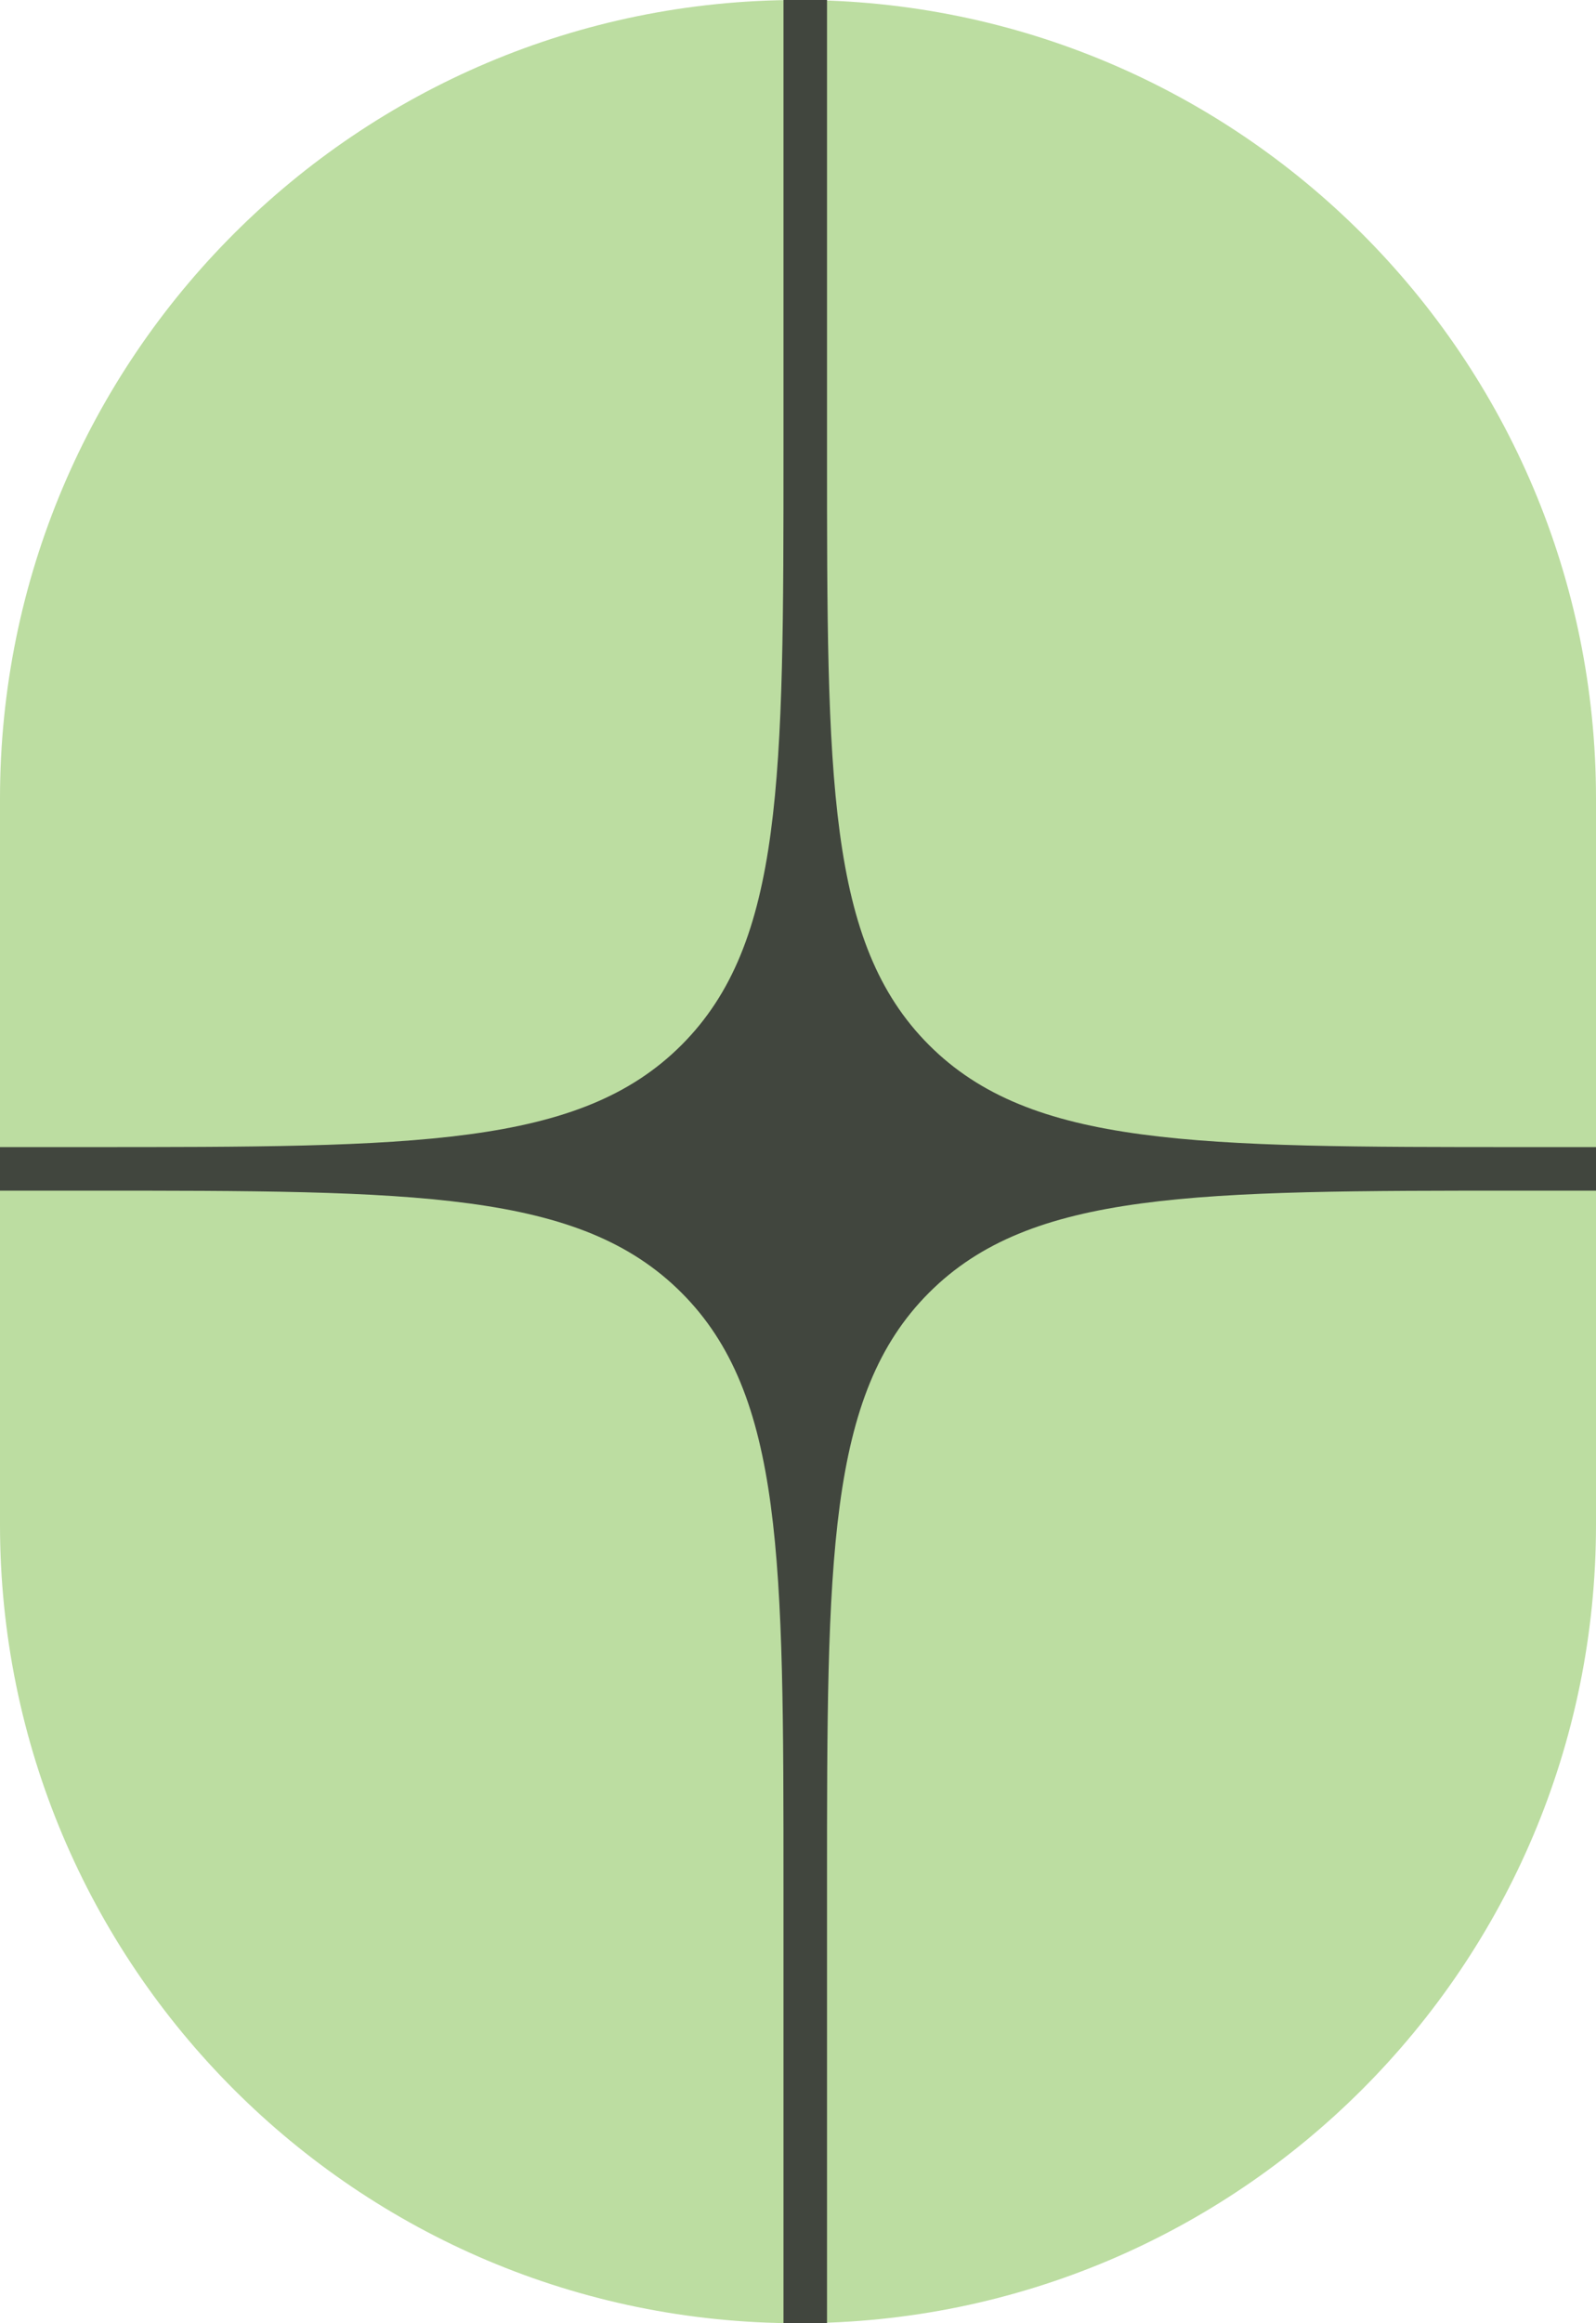
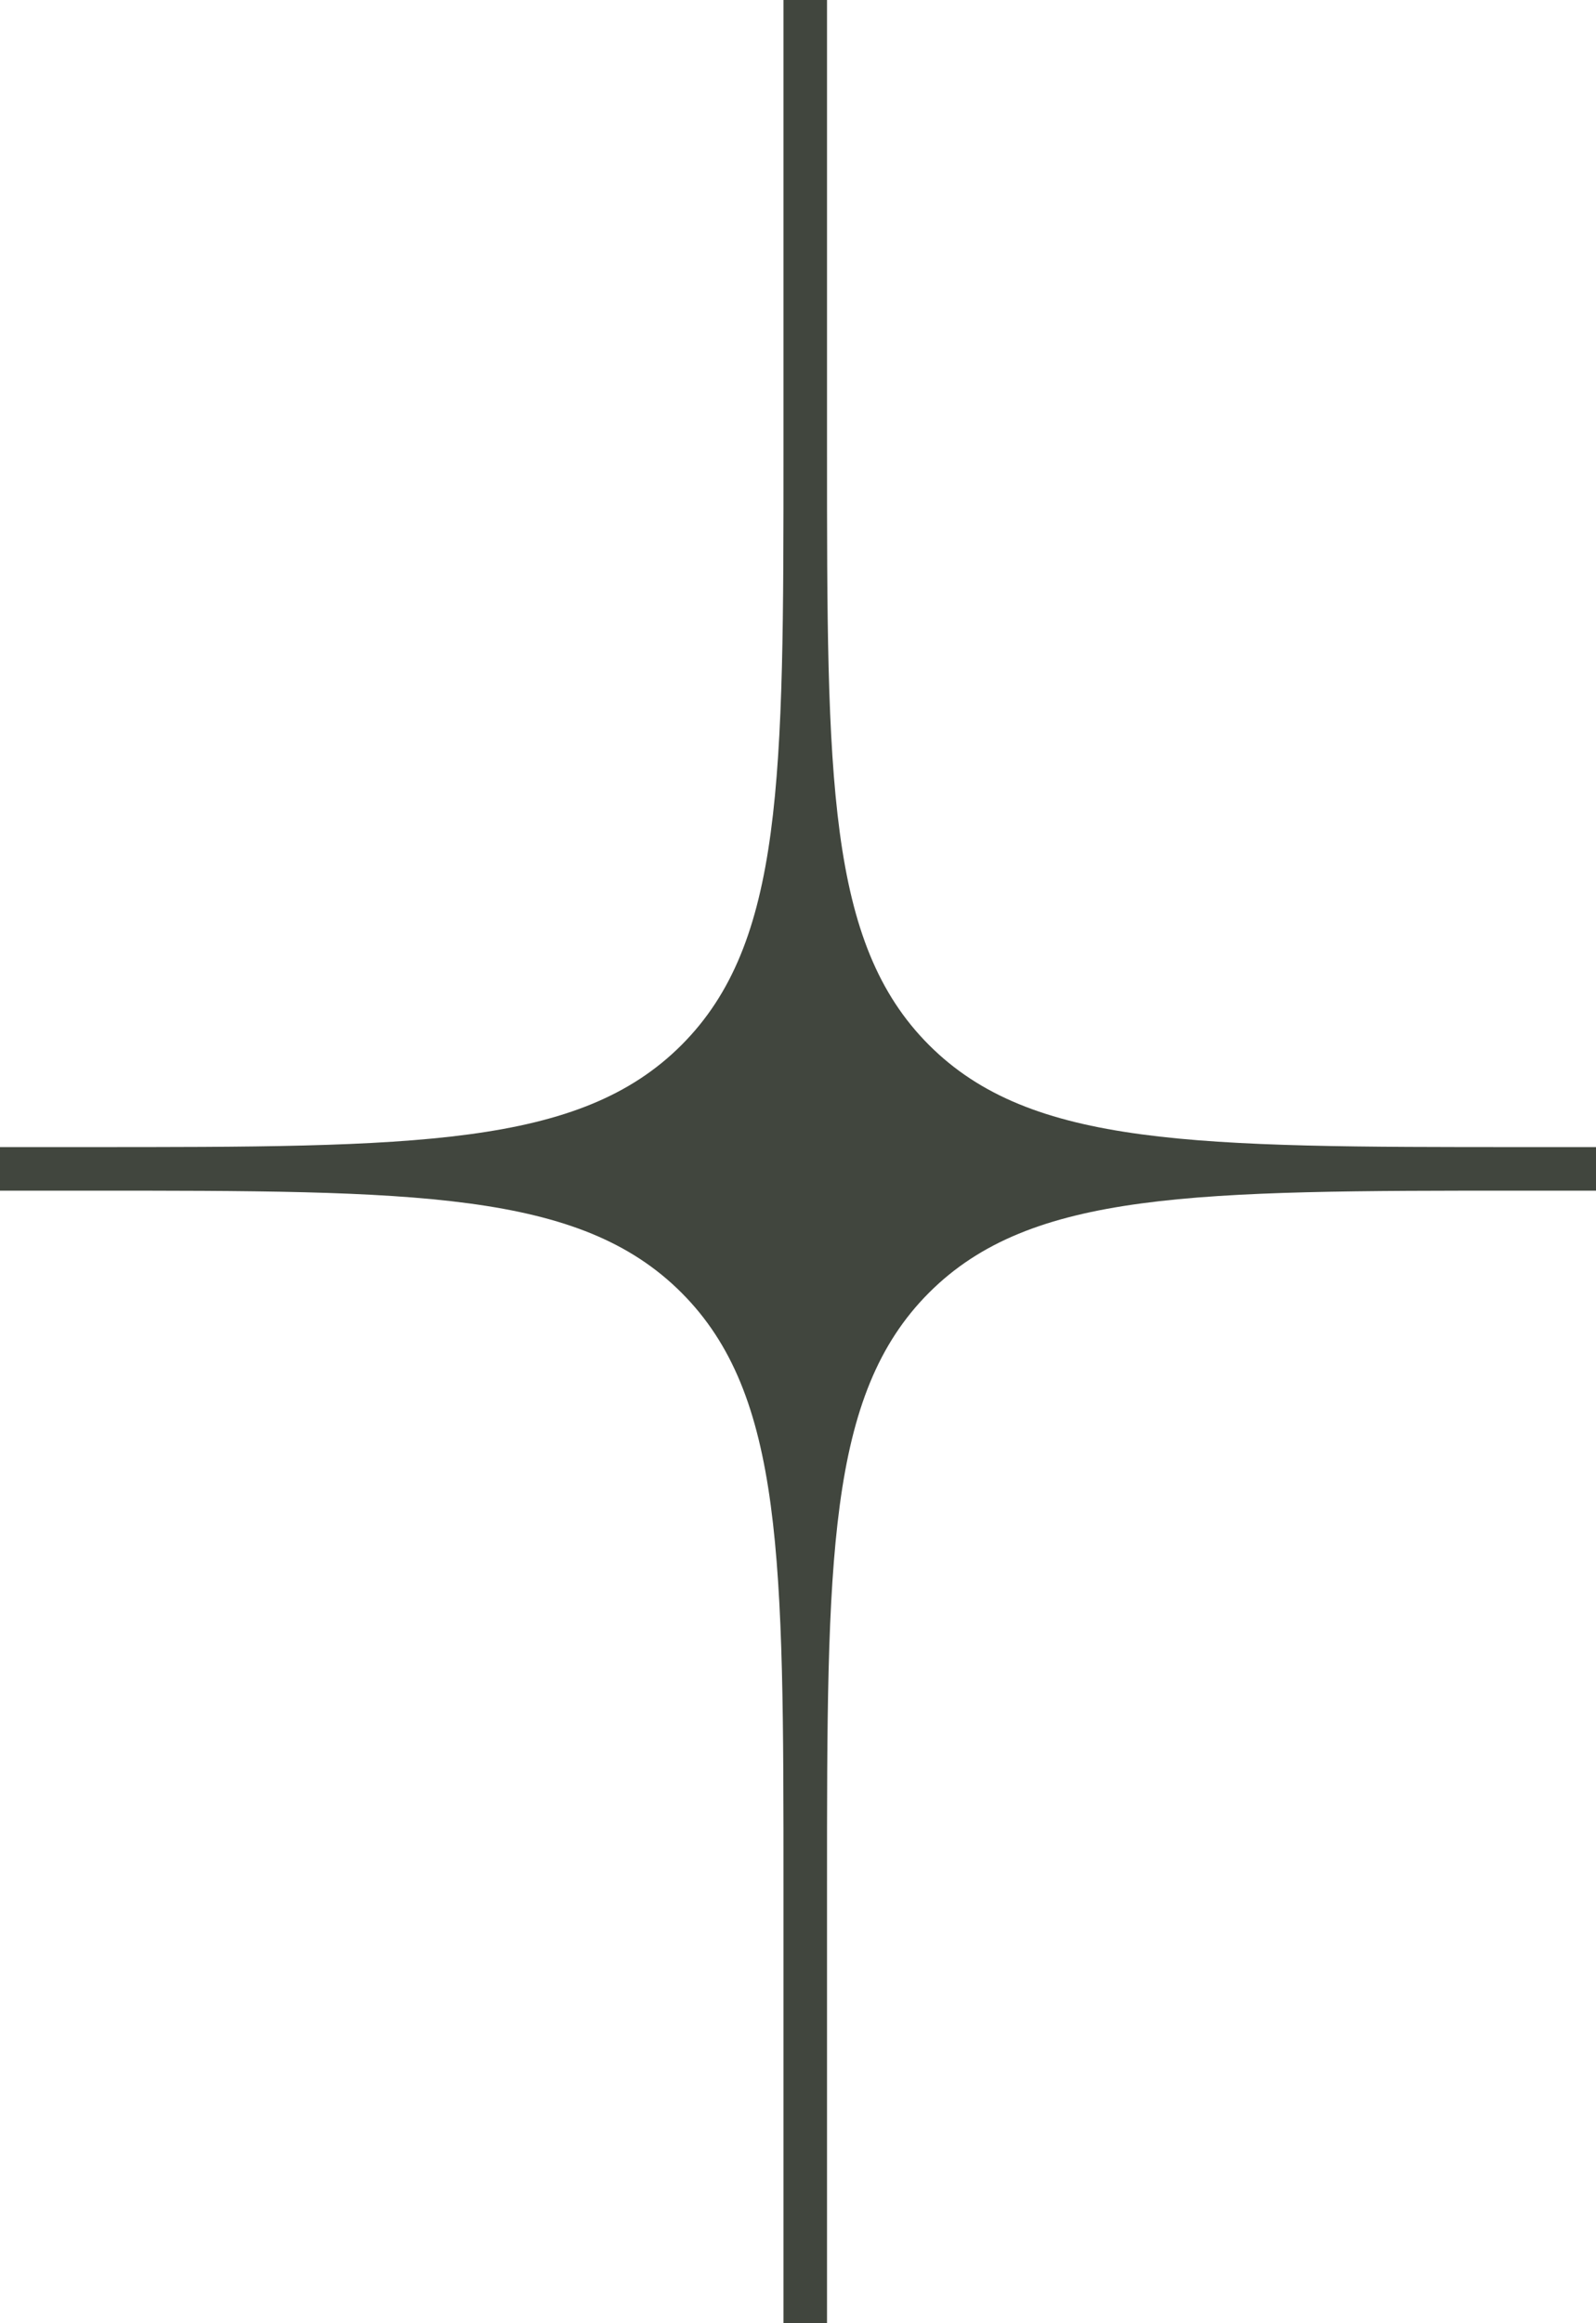
<svg xmlns="http://www.w3.org/2000/svg" width="440" height="640" viewBox="0 0 440 640" fill="none">
-   <path d="M0 220C0 98.497 98.497 0 220 0C341.503 0 440 98.497 440 220V420C440 541.503 341.503 640 220 640C98.497 640 0 541.503 0 420V220Z" fill="#BCDDA1" />
  <path d="M0 328H24C114.51 328 159.764 328 187.882 356.118C216 384.236 216 429.49 216 520V640H228V520C228 429.49 228 384.236 256.118 356.118C284.236 328 329.49 328 420 328H440V316H420C329.49 316 284.236 316 256.118 287.882C228 259.765 228 214.51 228 124V3.8147e-05H216V124C216 214.51 216 259.765 187.882 287.882C159.764 316 114.51 316 24 316H0V328Z" fill="#41463E" />
</svg>